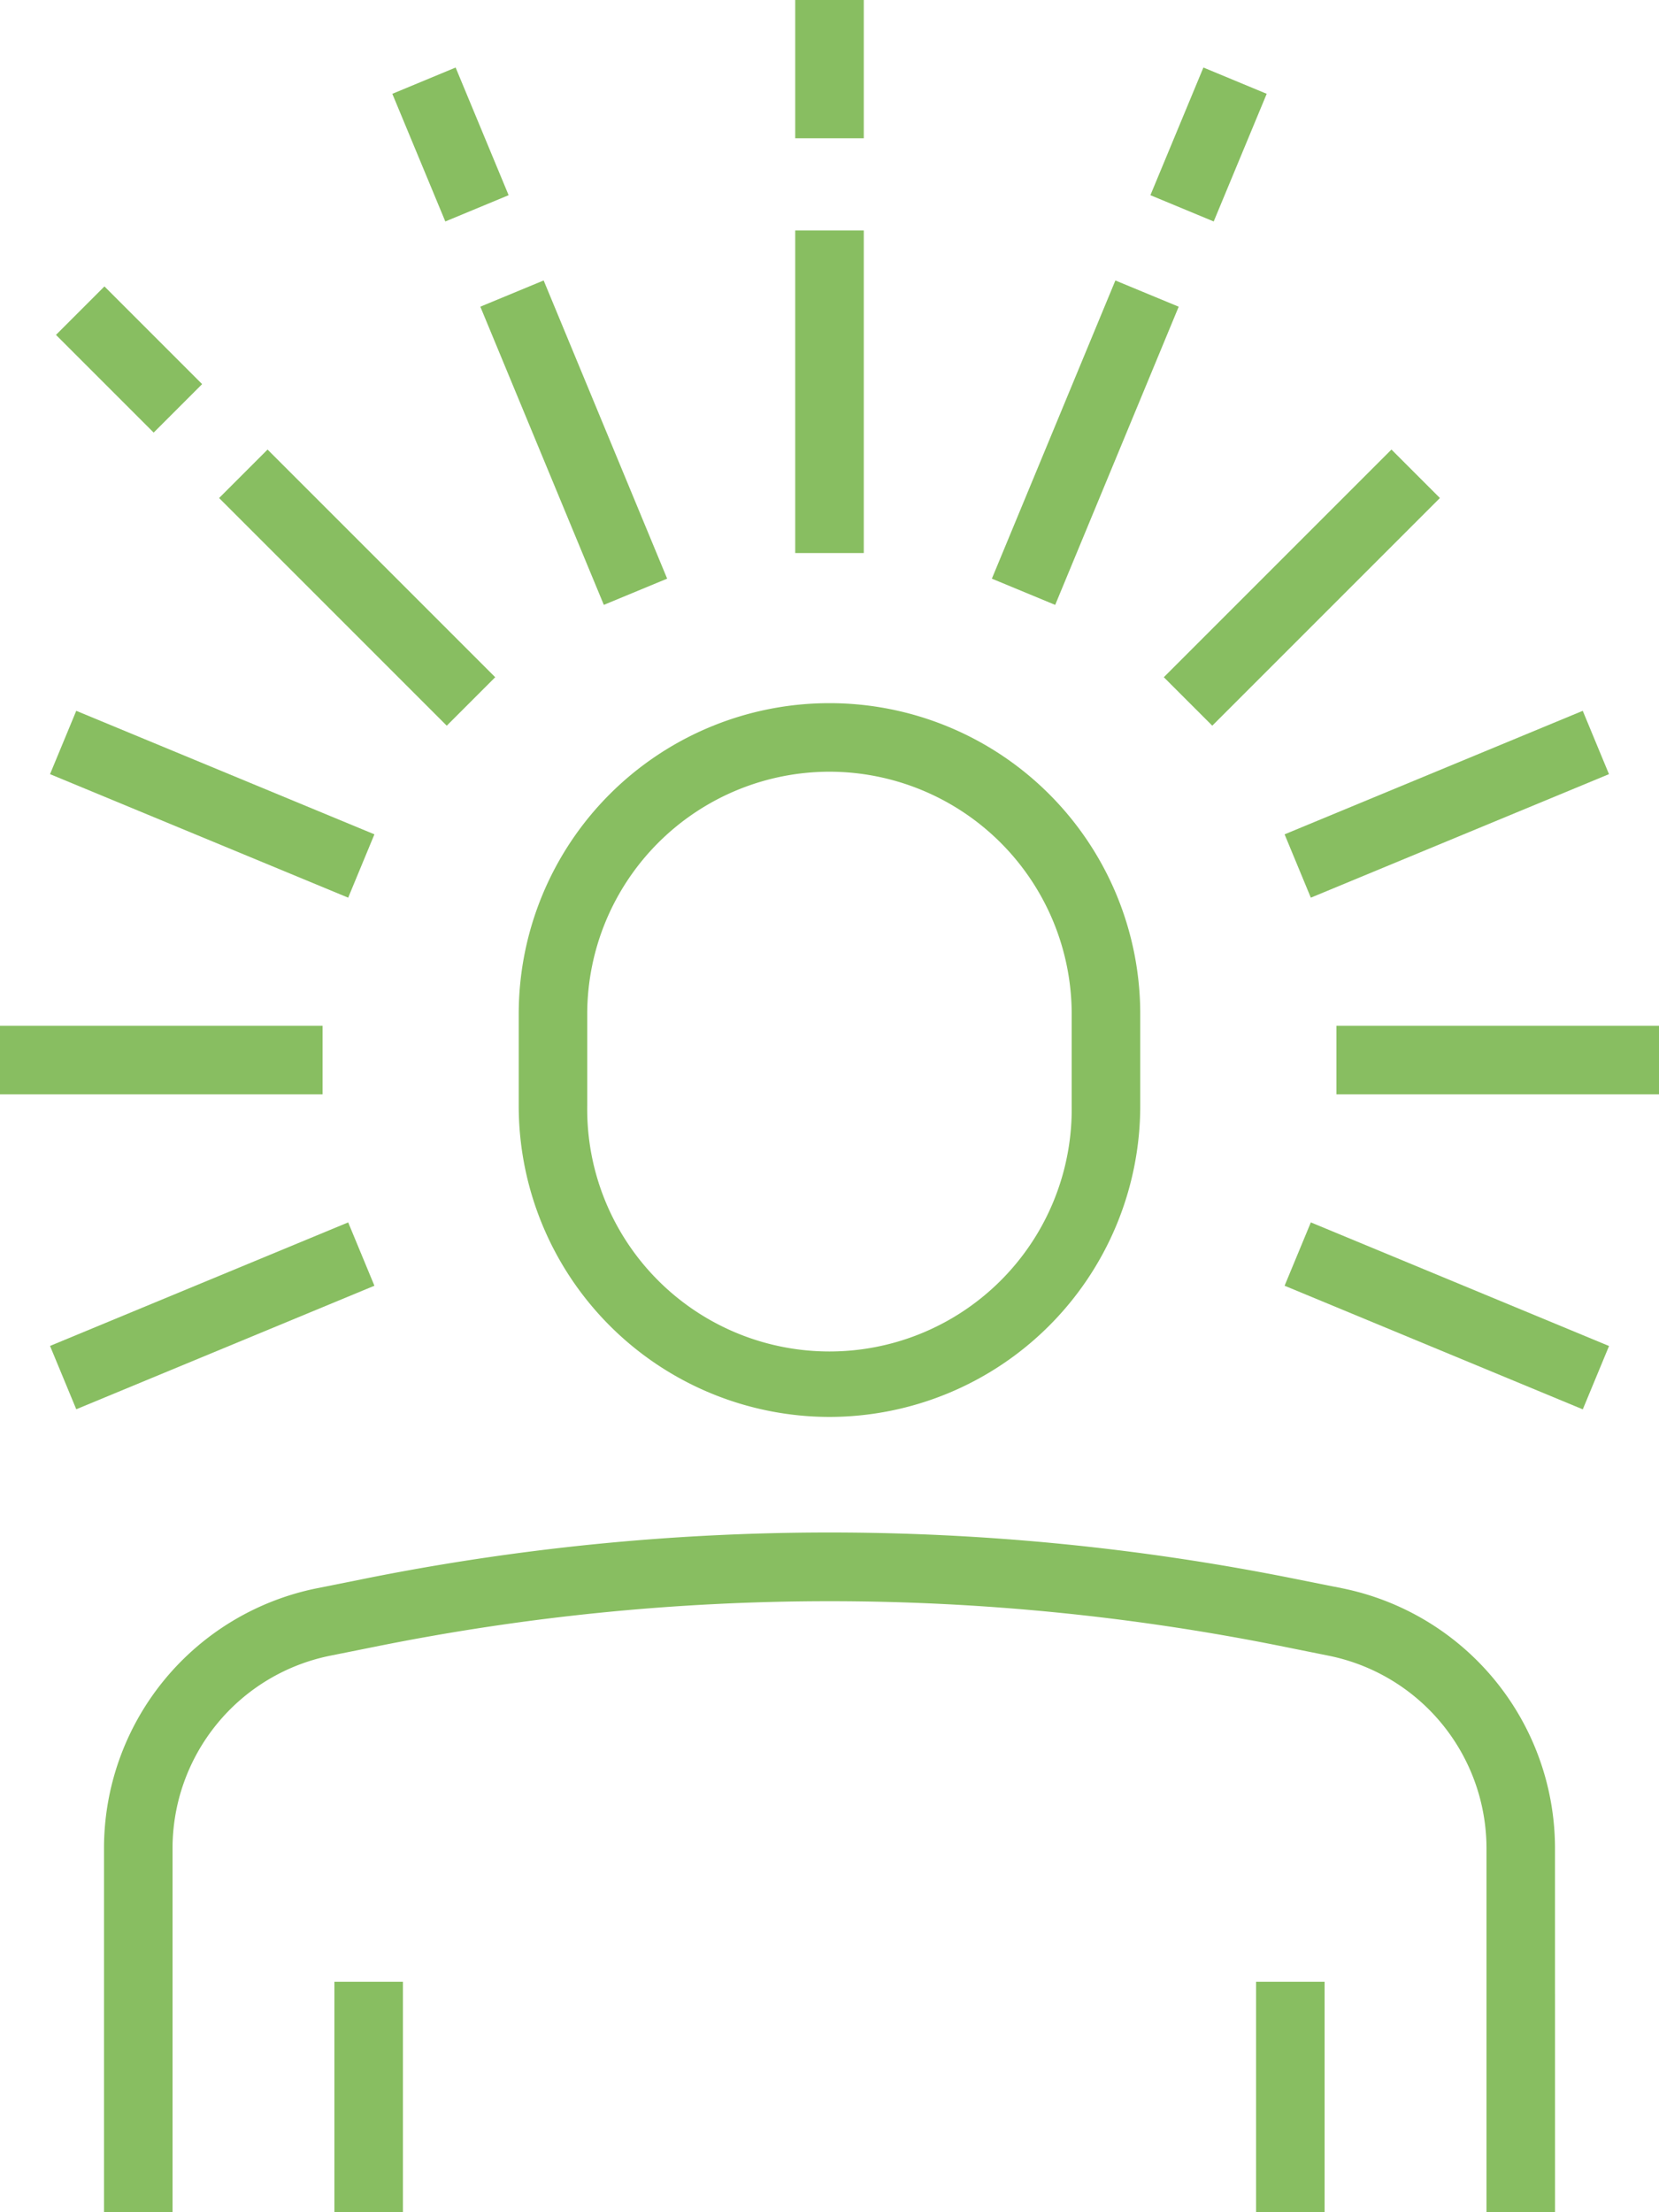
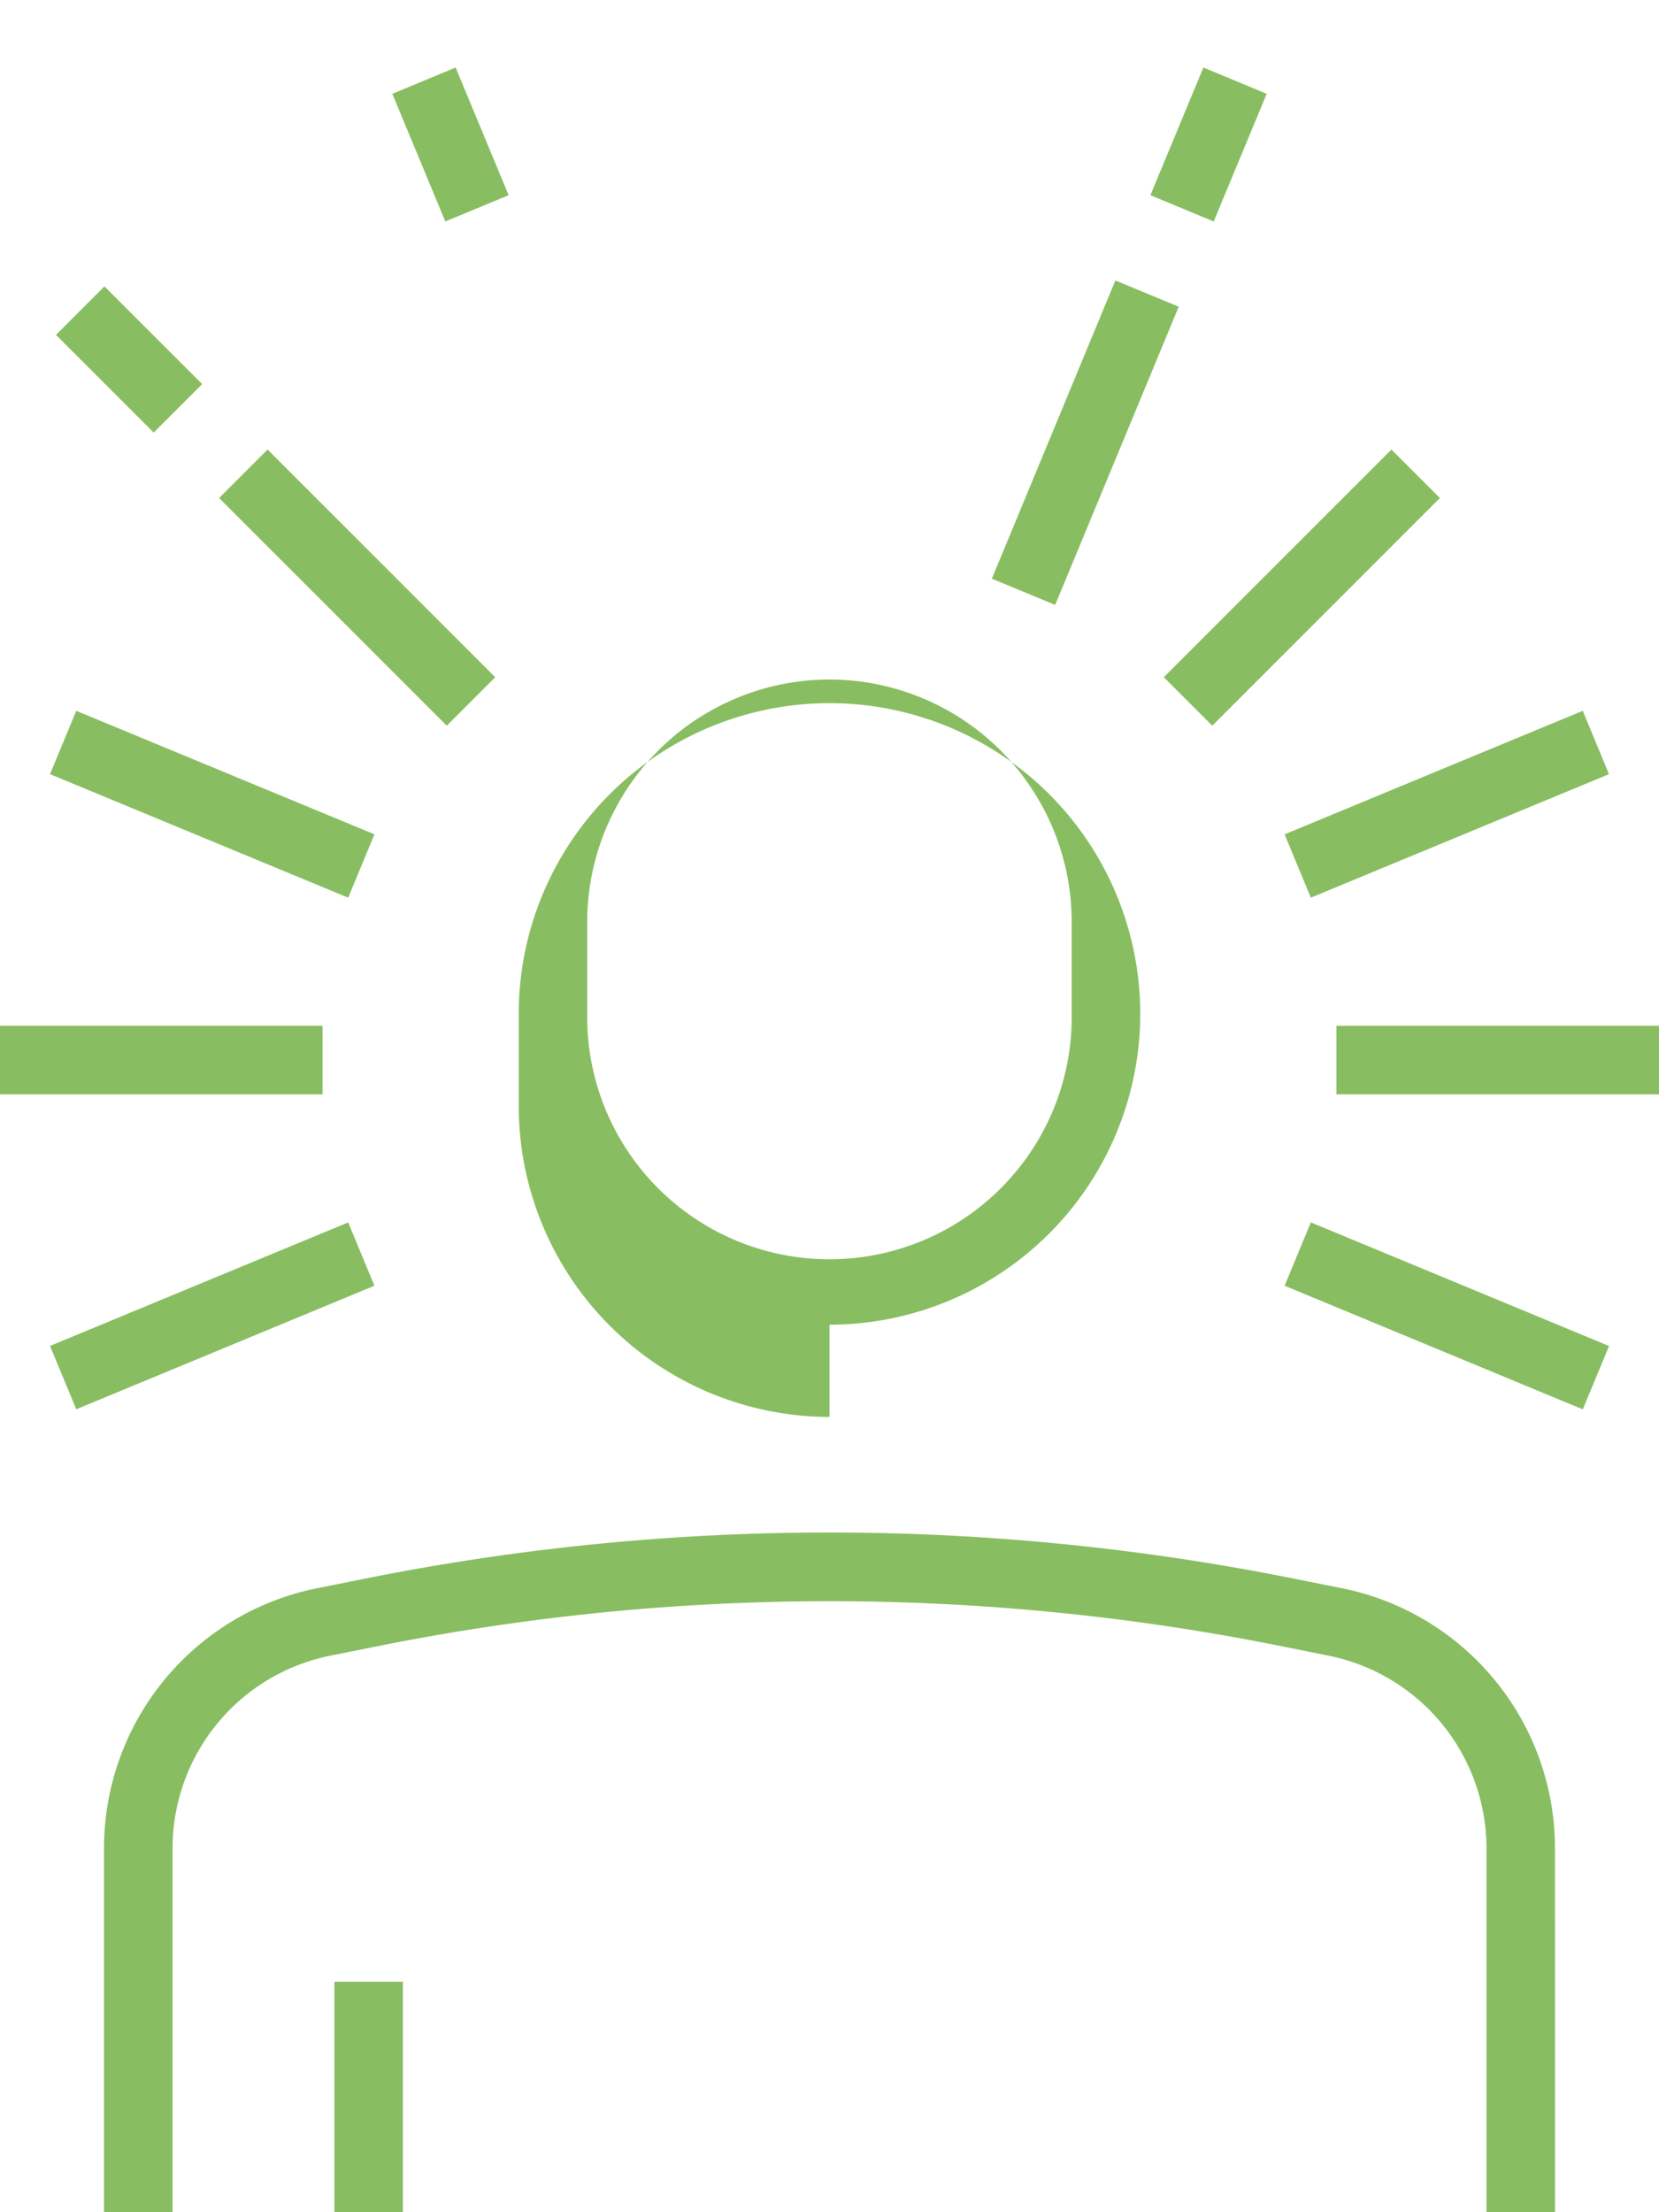
<svg xmlns="http://www.w3.org/2000/svg" id="Group_31204" data-name="Group 31204" width="44.075" height="58.767" viewBox="0 0 44.075 58.767">
  <defs>
    <clipPath id="clip-path">
      <rect id="Rectangle_42185" data-name="Rectangle 42185" width="44.075" height="58.767" fill="#88be61" />
    </clipPath>
  </defs>
  <g id="Group_31204-2" data-name="Group 31204" clip-path="url(#clip-path)">
-     <path id="Path_106384" data-name="Path 106384" d="M91.519,131.813a8.266,8.266,0,0,1-8.256-8.256v-2.449a8.256,8.256,0,0,1,16.512,0v2.449a8.266,8.266,0,0,1-8.256,8.256m0-17.14a6.443,6.443,0,0,0-6.436,6.436v2.449a6.436,6.436,0,1,0,12.871,0v-2.449a6.443,6.443,0,0,0-6.436-6.436" transform="translate(-69.482 -94.173)" fill="#88be61" />
+     <path id="Path_106384" data-name="Path 106384" d="M91.519,131.813a8.266,8.266,0,0,1-8.256-8.256v-2.449a8.256,8.256,0,0,1,16.512,0a8.266,8.266,0,0,1-8.256,8.256m0-17.14a6.443,6.443,0,0,0-6.436,6.436v2.449a6.436,6.436,0,1,0,12.871,0v-2.449a6.443,6.443,0,0,0-6.436-6.436" transform="translate(-69.482 -94.173)" fill="#88be61" />
    <path id="Path_106385" data-name="Path 106385" d="M55.241,264.047H53.42v-9.673a5.225,5.225,0,0,0-4.189-5.11L47.92,249a60.911,60.911,0,0,0-24.012.021l-1.213.243a5.222,5.222,0,0,0-4.183,5.11v9.672H16.691v-9.672a7.047,7.047,0,0,1,5.646-6.9l1.213-.243a62.724,62.724,0,0,1,24.726-.021l1.311.262a7.051,7.051,0,0,1,5.653,6.9Z" transform="translate(-13.928 -205.28)" fill="#88be61" />
    <rect id="Rectangle_42168" data-name="Rectangle 42168" width="1.821" height="6.122" transform="translate(8.884 52.645)" fill="#88be61" />
-     <rect id="Rectangle_42169" data-name="Rectangle 42169" width="1.821" height="6.122" transform="translate(33.37 52.645)" fill="#88be61" />
    <rect id="Rectangle_42170" data-name="Rectangle 42170" width="1.821" height="3.672" transform="translate(10.423 2.492) rotate(-22.545)" fill="#88be61" />
-     <rect id="Rectangle_42171" data-name="Rectangle 42171" width="1.821" height="8.574" transform="translate(12.761 8.147) rotate(-22.5)" fill="#88be61" />
    <rect id="Rectangle_42172" data-name="Rectangle 42172" width="1.821" height="8.553" transform="translate(5.821 13.23) rotate(-45.001)" fill="#88be61" />
    <rect id="Rectangle_42173" data-name="Rectangle 42173" width="1.821" height="3.671" transform="matrix(0.707, -0.707, 0.707, 0.707, 1.487, 8.896)" fill="#88be61" />
    <rect id="Rectangle_42174" data-name="Rectangle 42174" width="1.821" height="8.574" transform="translate(1.329 20.565) rotate(-67.499)" fill="#88be61" />
    <rect id="Rectangle_42175" data-name="Rectangle 42175" width="1.821" height="8.574" transform="matrix(0.383, -0.924, 0.924, 0.383, 34.128, 34.155)" fill="#88be61" />
    <rect id="Rectangle_42176" data-name="Rectangle 42176" width="8.57" height="1.821" transform="translate(0 27.249)" fill="#88be61" />
    <rect id="Rectangle_42177" data-name="Rectangle 42177" width="8.57" height="1.821" transform="translate(35.505 27.249)" fill="#88be61" />
    <rect id="Rectangle_42178" data-name="Rectangle 42178" width="8.574" height="1.821" transform="translate(1.329 35.754) rotate(-22.502)" fill="#88be61" />
    <rect id="Rectangle_42179" data-name="Rectangle 42179" width="8.574" height="1.821" transform="translate(34.128 22.164) rotate(-22.502)" fill="#88be61" />
    <rect id="Rectangle_42180" data-name="Rectangle 42180" width="8.553" height="1.821" transform="translate(30.919 17.99) rotate(-45)" fill="#88be61" />
    <rect id="Rectangle_42181" data-name="Rectangle 42181" width="8.574" height="1.821" transform="translate(26.351 15.372) rotate(-67.498)" fill="#88be61" />
    <rect id="Rectangle_42182" data-name="Rectangle 42182" width="3.672" height="1.821" transform="translate(30.563 5.185) rotate(-67.452)" fill="#88be61" />
-     <rect id="Rectangle_42183" data-name="Rectangle 42183" width="1.821" height="8.57" transform="translate(21.127 6.122)" fill="#88be61" />
-     <rect id="Rectangle_42184" data-name="Rectangle 42184" width="1.821" height="3.673" transform="translate(21.127)" fill="#88be61" />
  </g>
</svg>